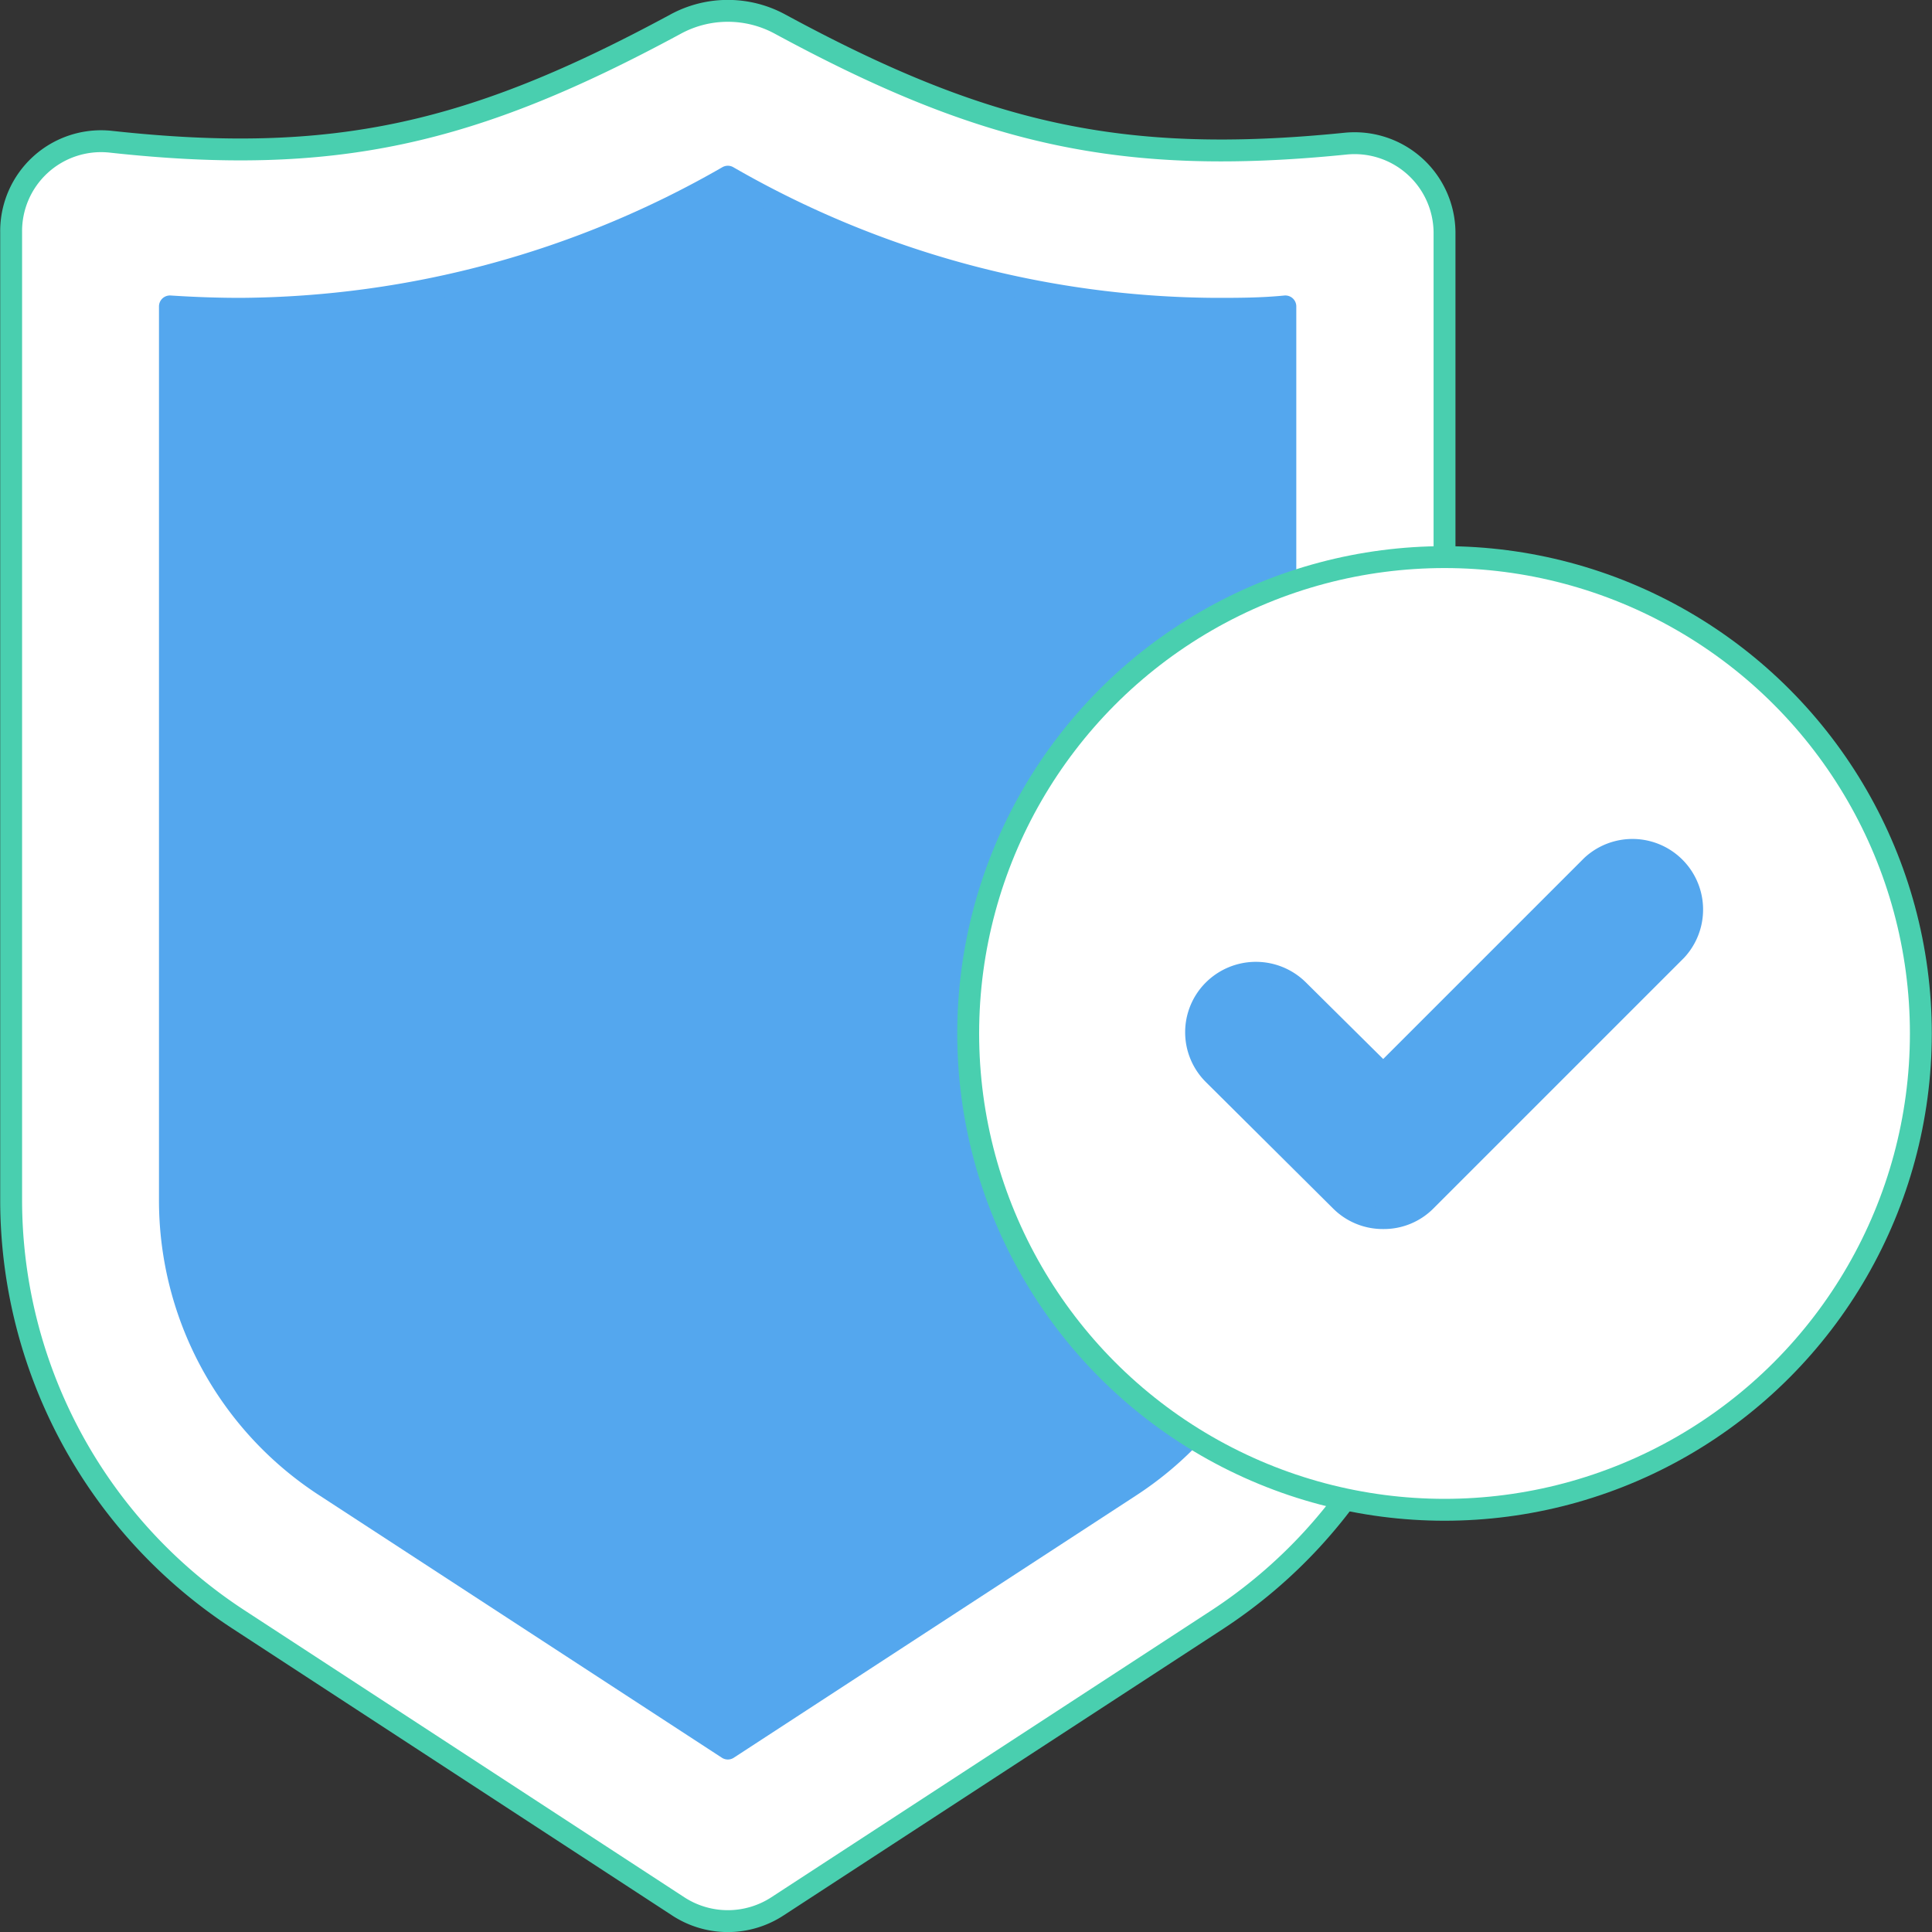
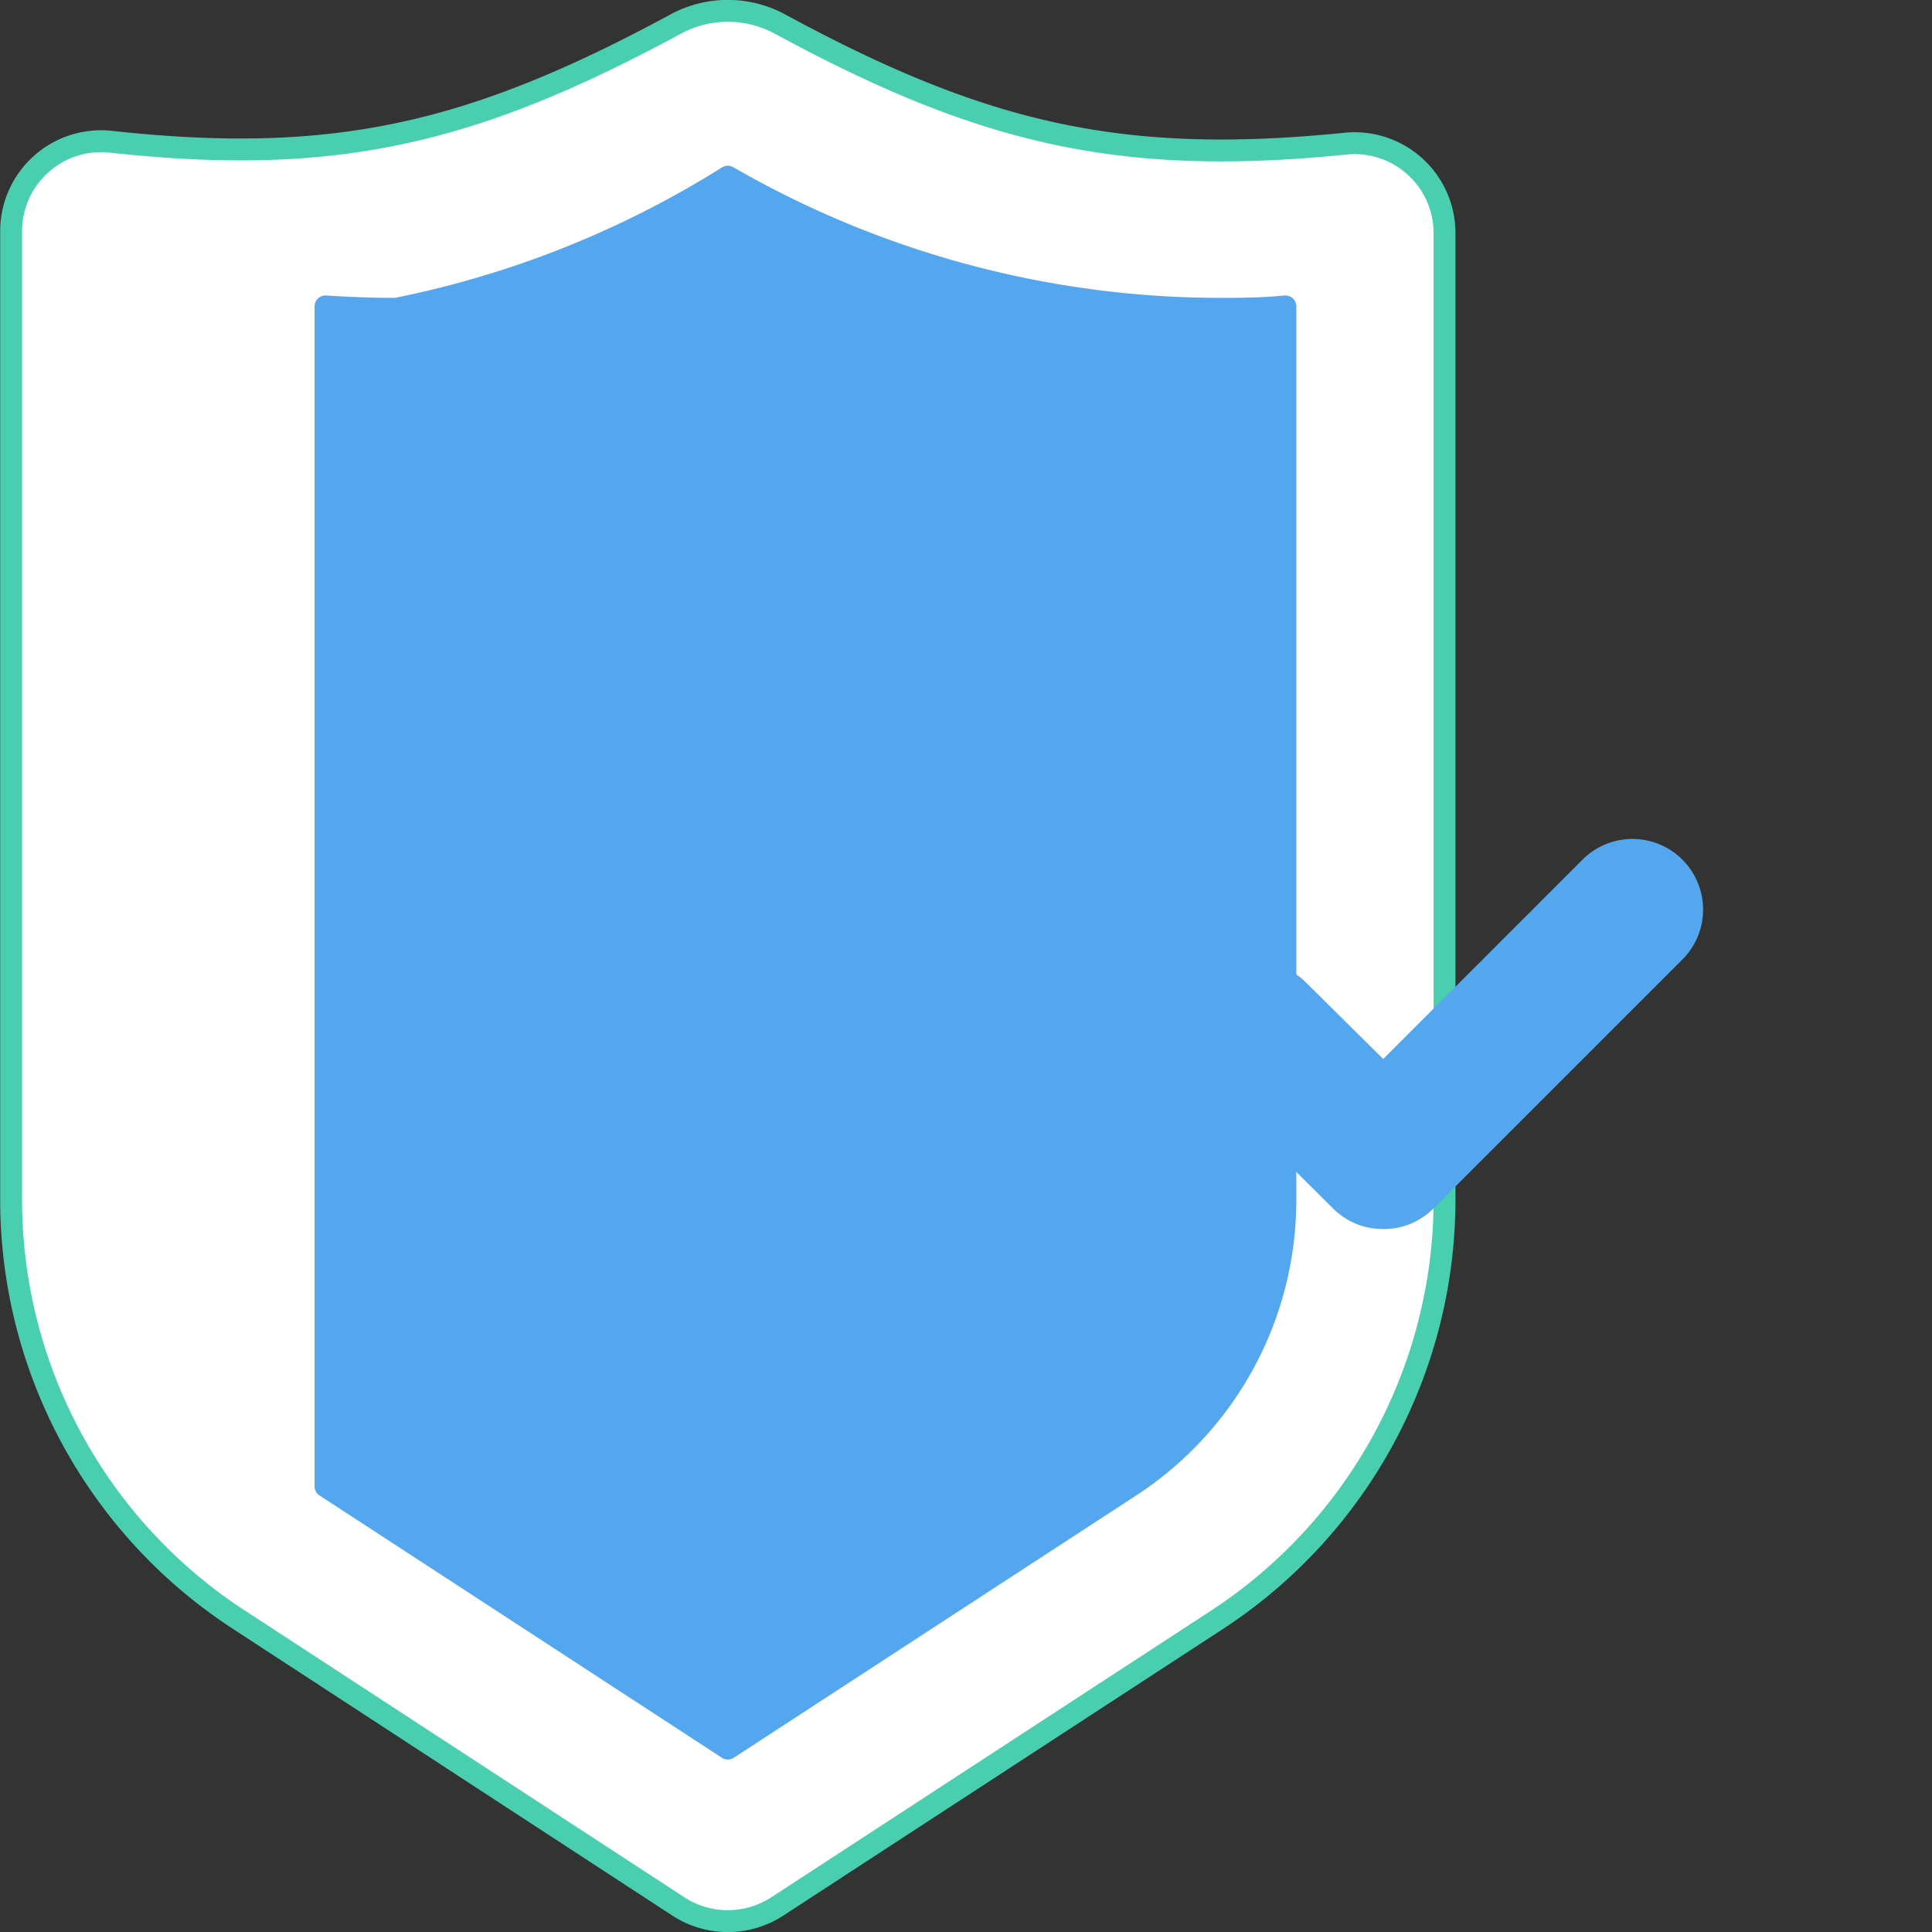
<svg xmlns="http://www.w3.org/2000/svg" viewBox="0 0 48.55 48.55">
  <rect x="0" y="0" width="48.55" height="48.55" fill="#333333" stroke="none" />
  <defs>
    <style>.cls-1{fill:#fff;stroke:#49cfaf;}.cls-1,.cls-2{stroke-linecap:round;stroke-linejoin:round;stroke-width:0.55px;}.cls-2{fill:#54a7ee;stroke:#54a7ee;}</style>
  </defs>
  <g id="Layer_2" data-name="Layer 2">
    <g id="icon">
      <path class="cls-1" d="M36.3,5.83V30.15A12.62,12.62,0,0,1,30.59,40.7L19.53,47.91a2.28,2.28,0,0,1-2.48,0L6,40.7A12.59,12.59,0,0,1,.28,30.15V5.83A2.26,2.26,0,0,1,2.77,3.56c5.65.62,9.11-.2,14.2-2.95a2.75,2.75,0,0,1,2.64,0c5.08,2.75,8.55,3.57,14.2,3A2.26,2.26,0,0,1,36.3,5.83Z" />
-       <path class="cls-2" d="M8.18,37.35a8.56,8.56,0,0,1-3.91-7.2V7.7q.92.06,1.77.06A24.83,24.83,0,0,0,18.29,4.44,24.8,24.8,0,0,0,30.54,7.76h0c.57,0,1.15,0,1.76-.06V30.15a8.58,8.58,0,0,1-3.9,7.2L18.29,43.94Z" />
-       <circle class="cls-1" cx="36.3" cy="25.97" r="11.97" />
+       <path class="cls-2" d="M8.18,37.35V7.7q.92.06,1.77.06A24.83,24.83,0,0,0,18.29,4.44,24.8,24.8,0,0,0,30.54,7.76h0c.57,0,1.15,0,1.76-.06V30.15a8.58,8.58,0,0,1-3.9,7.2L18.29,43.94Z" />
      <path class="cls-2" d="M34.76,30.61a1.49,1.49,0,0,1-1.07-.44L30.5,27a1.49,1.49,0,0,1,0-2.12,1.51,1.51,0,0,1,2.12,0L34.76,27,40,21.76a1.5,1.5,0,0,1,2.12,2.12l-6.29,6.29A1.48,1.48,0,0,1,34.76,30.61Z" />
    </g>
  </g>
</svg>